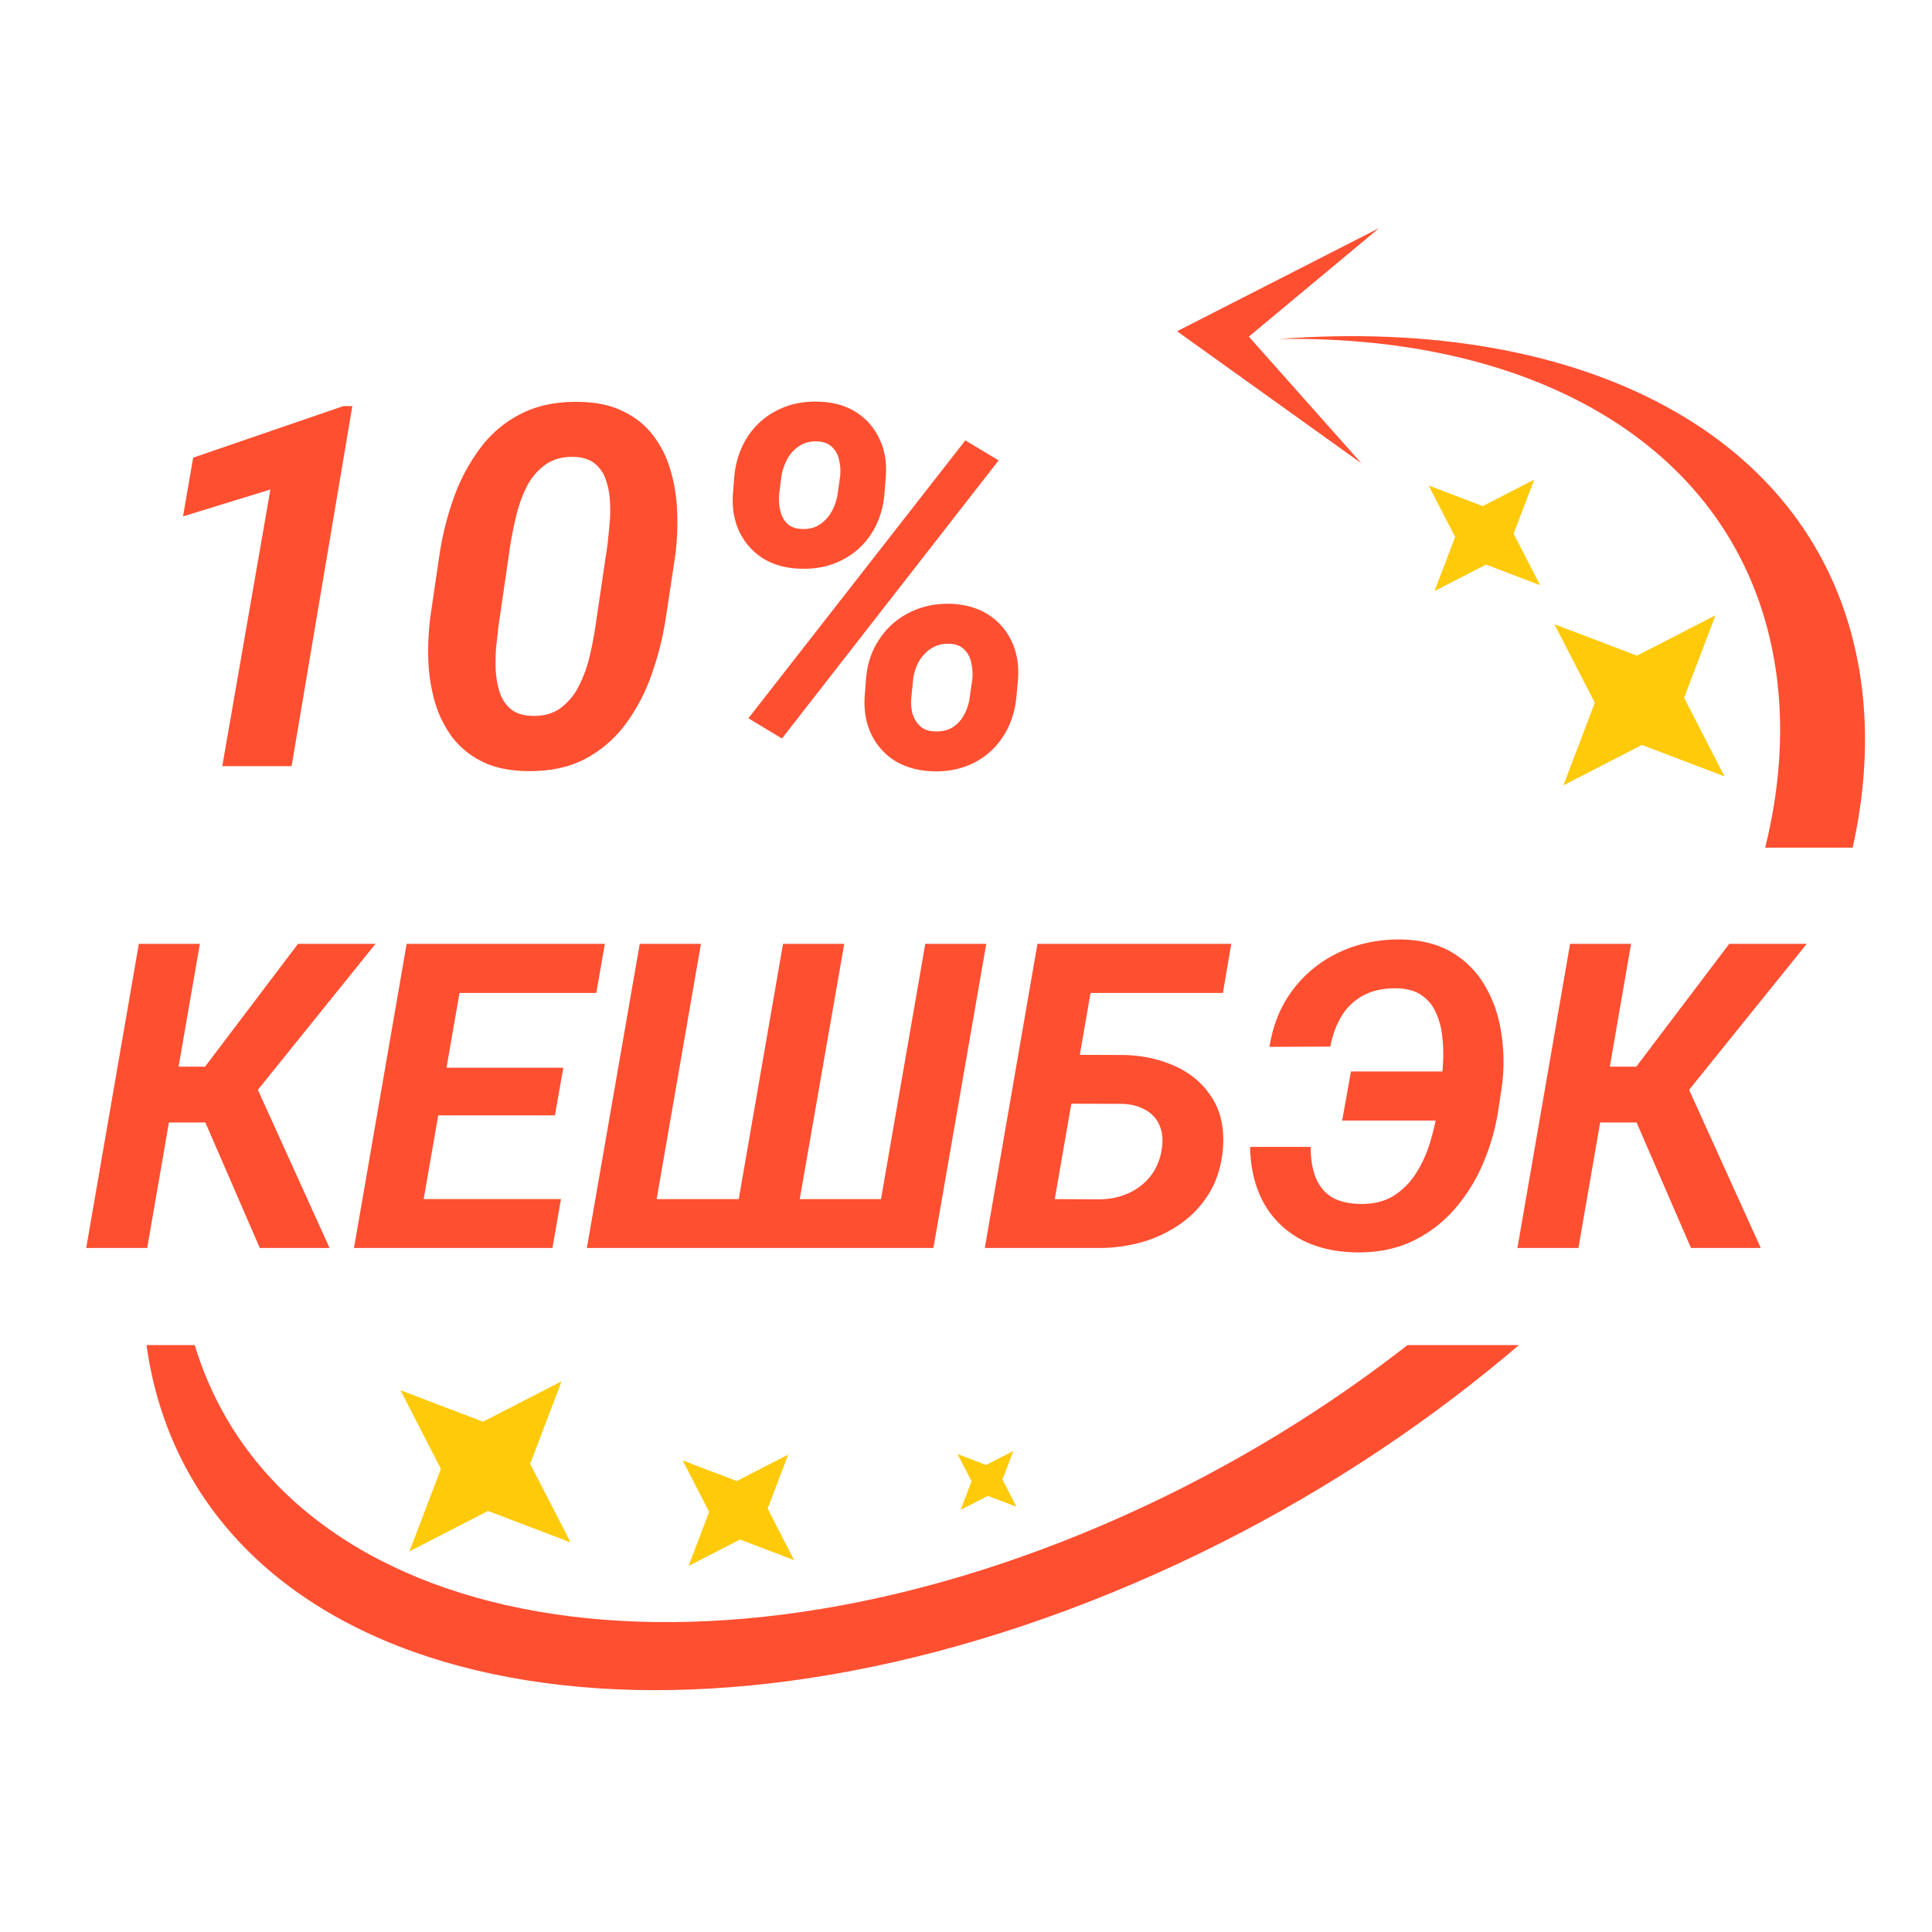
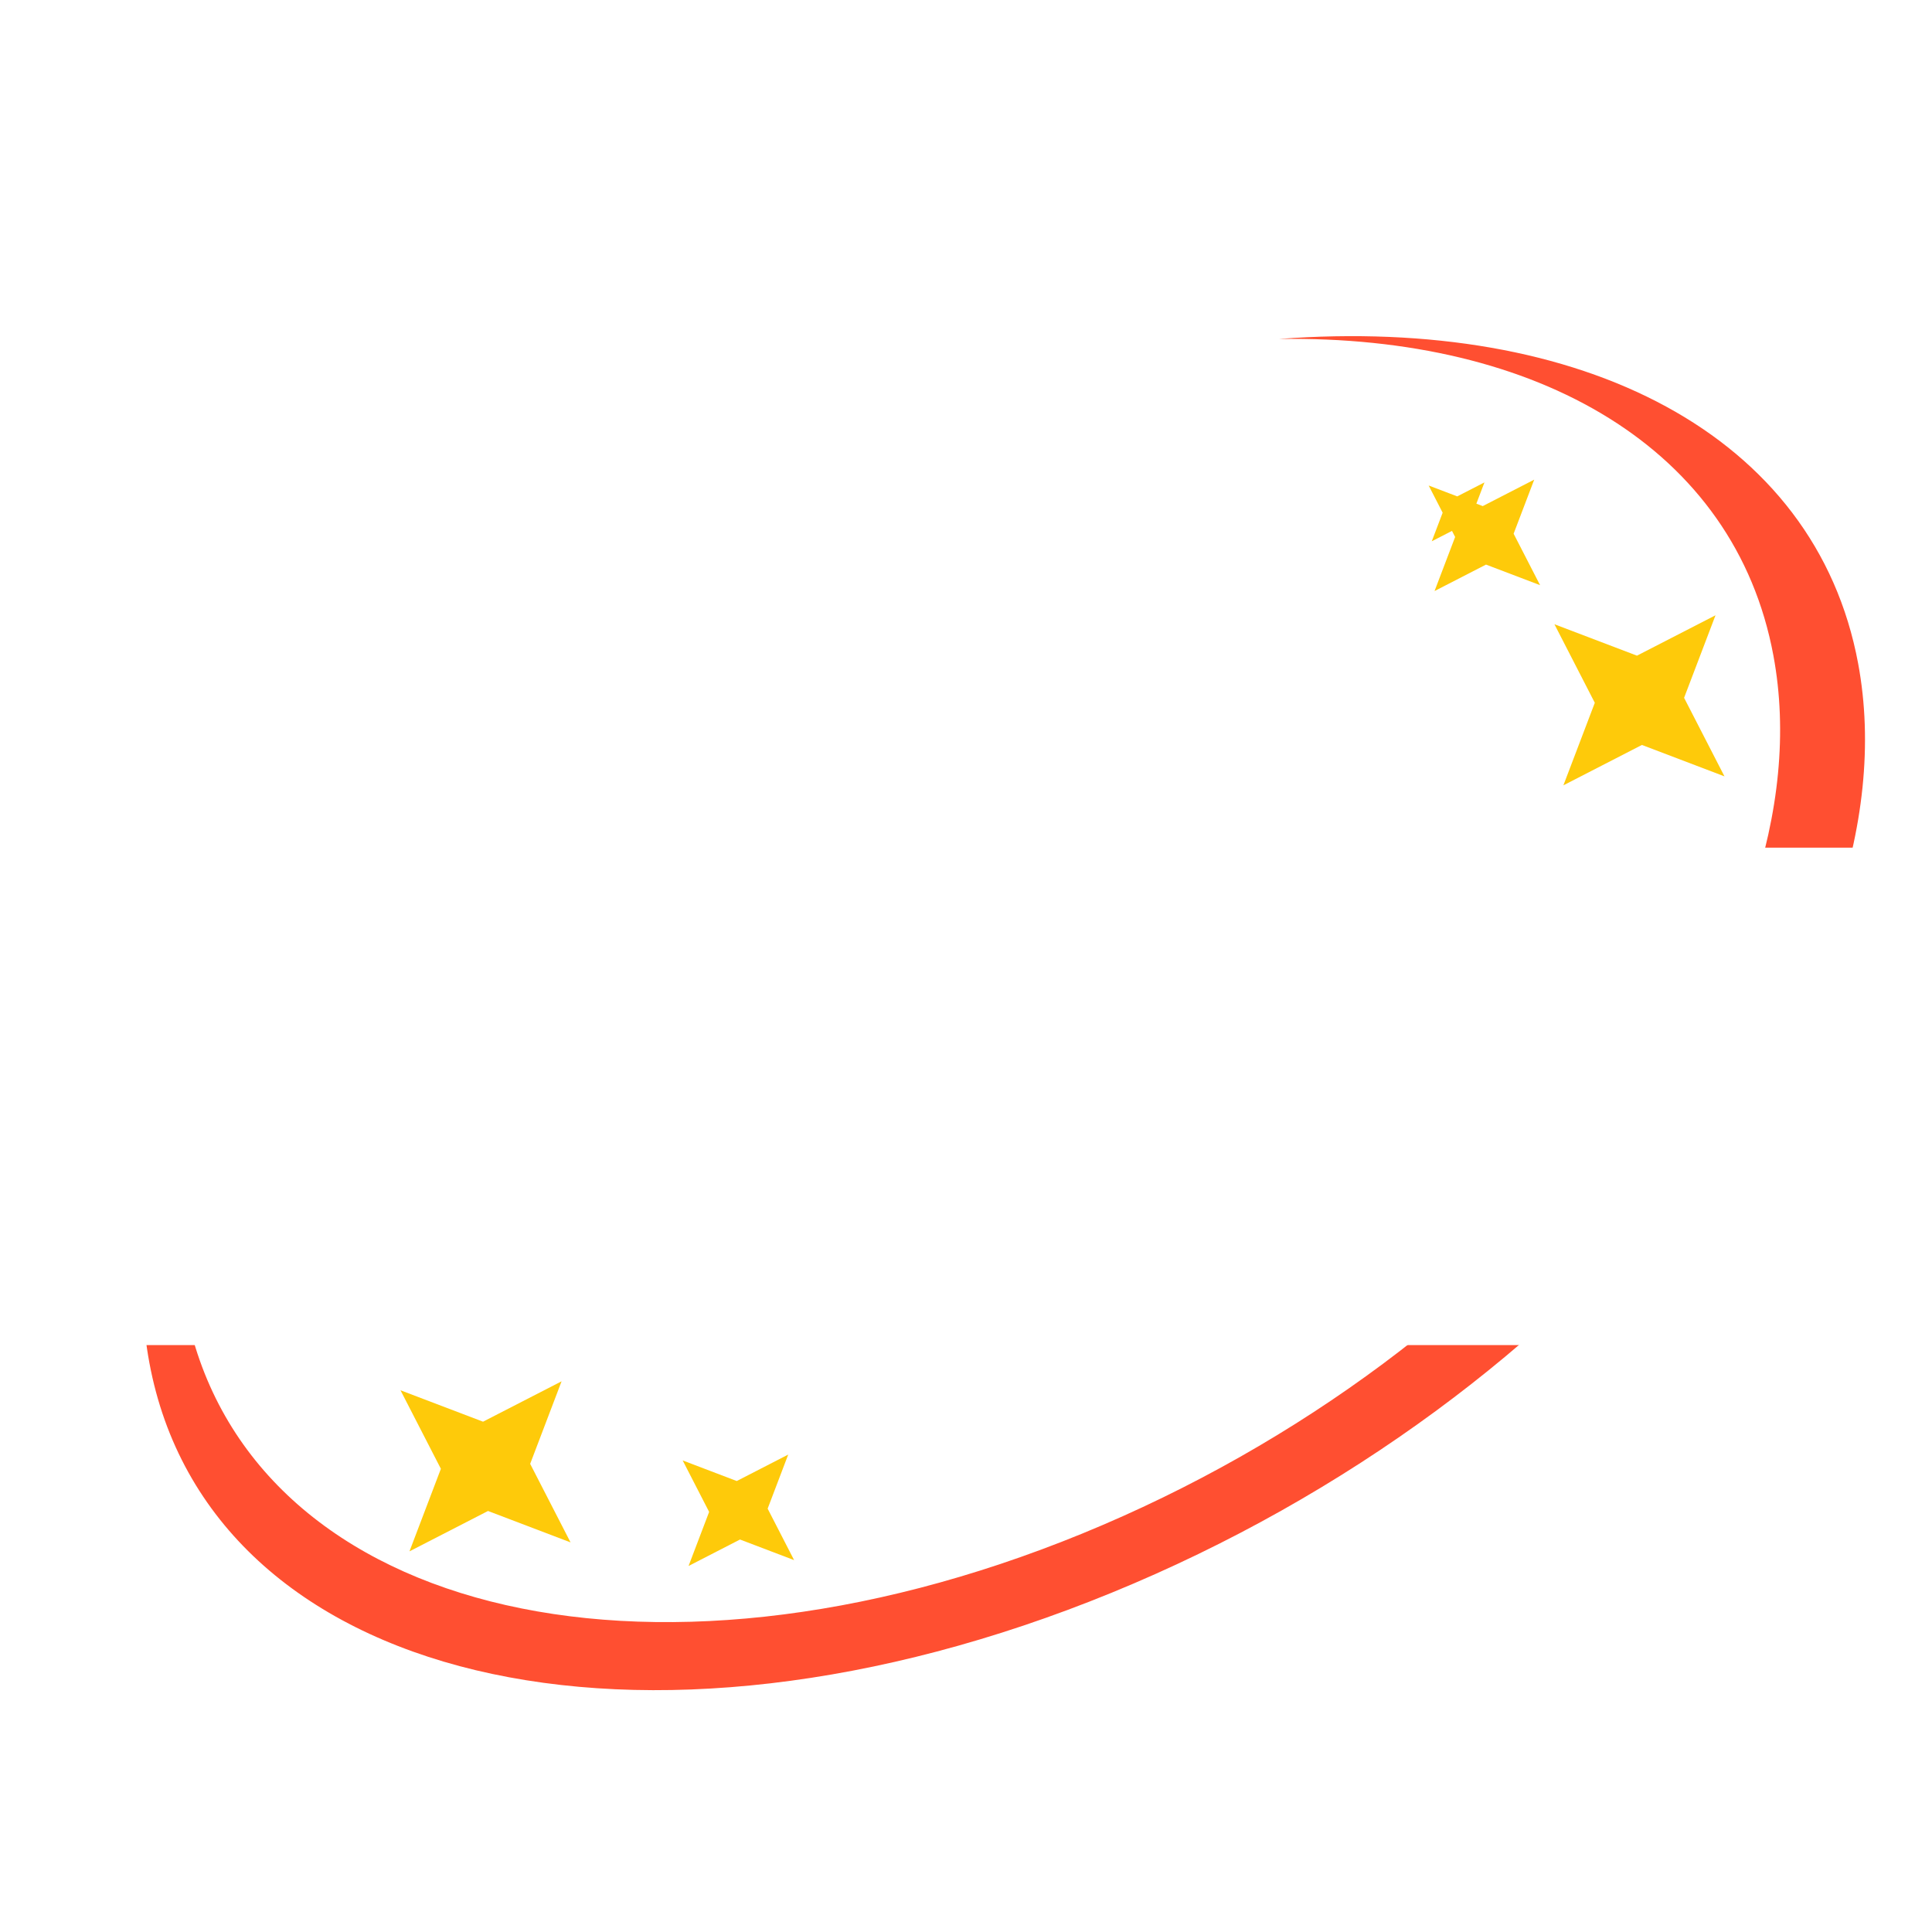
<svg xmlns="http://www.w3.org/2000/svg" width="111" height="111" fill="none">
-   <path fill="#fff" d="M0 0h111v111H0z" />
  <path fill-rule="evenodd" clip-rule="evenodd" d="M8.582 78.295C12 96.687 36.75 102.605 63.86 91.511c27.11-11.093 46.316-34.995 42.897-53.388-2.453-13.193-15.882-19.967-33.285-18.648 14.9-.233 26.205 6.296 28.416 18.188 3.262 17.552-14.52 40.139-39.718 50.45-25.198 10.31-48.27 4.44-51.534-13.11-1.431-7.701 1.188-16.37 6.708-24.548-6.94 9.222-10.379 19.147-8.762 27.84z" fill="#FF4F31" />
-   <path d="M67.626 19.032l11.606-5.925-7.483 6.233 6.47 7.28-10.593-7.588z" fill="#FF4F31" />
  <path d="M5.988 50.135a1.715 1.715 0 011.691-1.434h99.809c1.059 0 1.865.95 1.691 1.995l-4.172 25.15a1.715 1.715 0 01-1.692 1.433H3.507c-1.06 0-1.865-.95-1.692-1.995l4.173-25.149z" fill="#fff" />
-   <path d="M11.482 54.228L8.457 71.7H4.953l3.024-17.473h3.505zm10.092 0l-8.268 10.26H8.937l.12-3.204h2.724l5.34-7.056h4.453zM14.926 71.7l-3.457-7.969 2.749-2.436L18.934 71.7h-4.008zm17.304-2.807l-.49 2.807h-9.037l.48-2.808h9.049zm-5.34-14.665L23.854 71.7h-3.516l3.024-17.473h3.528zm5.473 7.116l-.48 2.736h-7.86l.48-2.736h7.86zm2.388-7.116l-.492 2.82h-9.025l.504-2.82h9.013zm2.004 0h3.516l-2.544 14.665h4.716l2.544-14.665h3.517l-2.557 14.665h4.669l2.544-14.665h3.504L53.628 71.7h-19.91l3.037-17.473zm33.985 0l-.48 2.82h-7.632l-2.544 14.653H56.58l3.024-17.473h11.137zM60.793 60.6l3.768.012c1.08.024 2.069.24 2.965.648.896.408 1.596 1.008 2.1 1.8.512.784.724 1.76.636 2.928-.08.953-.332 1.789-.756 2.509a5.853 5.853 0 01-1.644 1.788 7.36 7.36 0 01-2.257 1.08 9.125 9.125 0 01-2.568.336h-6.444l3.024-17.473h3.528L60.6 68.893l2.544.012c.608 0 1.168-.116 1.68-.348a3.3 3.3 0 001.284-.996c.344-.44.56-.973.648-1.597.073-.528.02-.976-.156-1.344a1.781 1.781 0 00-.816-.864c-.368-.208-.808-.32-1.32-.336l-4.152-.012.48-2.808zm24.048.96l-.492 2.82h-7.236l.504-2.82h7.224zm-13.02 4.332h3.48c0 .648.088 1.213.264 1.693.176.48.464.86.864 1.14.408.272.956.42 1.644.444.784.024 1.444-.128 1.98-.456.536-.336.976-.78 1.32-1.332.352-.56.624-1.172.816-1.837.2-.672.344-1.328.432-1.968l.168-1.224c.056-.416.096-.868.12-1.356a9.079 9.079 0 00-.048-1.476 4.355 4.355 0 00-.36-1.332 2.285 2.285 0 00-.792-.984c-.352-.256-.812-.396-1.38-.42-.752-.024-1.396.1-1.932.372a3.208 3.208 0 00-1.284 1.164c-.32.512-.548 1.116-.684 1.812l-3.492.012c.2-1.28.656-2.384 1.368-3.312a7.057 7.057 0 012.676-2.136c1.072-.496 2.248-.736 3.528-.72 1.168.024 2.152.28 2.952.768a5.29 5.29 0 011.885 1.944c.463.8.767 1.696.911 2.688.153.984.164 1.988.036 3.012l-.18 1.188a12.734 12.734 0 01-.864 3.169 9.938 9.938 0 01-1.668 2.712 7.481 7.481 0 01-2.448 1.86c-.952.448-2.036.66-3.252.636-1.232-.024-2.3-.284-3.204-.78a5.245 5.245 0 01-2.088-2.088c-.488-.904-.744-1.968-.768-3.192zM93.71 54.228L90.686 71.7h-3.504l3.024-17.473h3.504zm10.093 0l-8.269 10.26h-4.368l.12-3.204h2.724l5.34-7.056h4.453zM97.154 71.7l-3.456-7.969 2.748-2.436 4.716 10.405h-4.008zM20.242 23.331l-3.488 20.686H12.77l2.765-15.893-5.02 1.545.582-3.374 8.635-2.964h.51zm18.559 8.549l-.538 3.56a17.785 17.785 0 01-.823 3.303 10.595 10.595 0 01-1.503 2.864 6.897 6.897 0 01-2.353 2.013c-.936.483-2.056.71-3.36.681-.993-.019-1.839-.203-2.538-.553a4.919 4.919 0 01-1.702-1.39 6.492 6.492 0 01-.992-1.999 10.28 10.28 0 01-.383-2.382c-.029-.84.01-1.682.113-2.523l.525-3.573a17.47 17.47 0 01.822-3.275 10.674 10.674 0 011.517-2.85 6.62 6.62 0 012.354-1.985c.945-.482 2.065-.71 3.36-.68.993.018 1.834.203 2.524.552.7.34 1.266.799 1.701 1.375.444.577.775 1.239.993 1.985a9.22 9.22 0 01.383 2.368c.037.832.004 1.669-.1 2.51zm-4.593 4.113l.694-4.694c.038-.34.076-.723.114-1.148a7.73 7.73 0 00.028-1.319 4.266 4.266 0 00-.227-1.233 1.954 1.954 0 00-.61-.936c-.283-.245-.67-.383-1.162-.41-.68-.03-1.248.117-1.702.439a3.44 3.44 0 00-1.077 1.261 7.802 7.802 0 00-.61 1.688 23.2 23.2 0 00-.34 1.687l-.68 4.679-.128 1.162c-.038.435-.047.88-.028 1.333.028.454.103.874.226 1.262.123.387.326.704.61.95s.671.383 1.163.411c.68.038 1.247-.104 1.701-.425a3.514 3.514 0 001.078-1.29c.274-.54.482-1.111.623-1.716.142-.614.25-1.182.327-1.702zm7.897-7.557l.085-1.092c.085-.85.34-1.602.766-2.255a4.27 4.27 0 011.672-1.502c.69-.36 1.466-.53 2.326-.51.841.009 1.564.198 2.169.566a3.558 3.558 0 011.375 1.517c.322.634.454 1.361.397 2.184l-.085 1.091c-.085.851-.34 1.603-.765 2.255a4.308 4.308 0 01-1.673 1.489c-.681.35-1.447.515-2.297.496-.832-.01-1.555-.194-2.17-.553a3.674 3.674 0 01-1.39-1.503c-.32-.643-.458-1.37-.41-2.183zm2.793-1.092l-.142 1.134c-.019.312.01.614.085.907.076.293.213.534.411.723.208.18.492.275.851.284.388.01.718-.075.992-.255.284-.19.51-.435.681-.737a2.94 2.94 0 00.34-.964l.156-1.106a2.707 2.707 0 00-.07-.922 1.36 1.36 0 00-.412-.737c-.208-.199-.496-.303-.865-.312-.387-.01-.723.08-1.006.27-.284.179-.51.425-.68.736a3.09 3.09 0 00-.341.979zm4.778 12.703l.085-1.091c.076-.85.33-1.598.766-2.24a4.376 4.376 0 011.687-1.503c.69-.36 1.465-.534 2.325-.525.841.019 1.564.213 2.17.581.604.37 1.063.87 1.375 1.503.321.634.458 1.361.41 2.184l-.098 1.091c-.086.86-.34 1.617-.766 2.269a4.31 4.31 0 01-1.659 1.503c-.69.35-1.46.515-2.31.496-.842-.019-1.57-.208-2.184-.567a3.673 3.673 0 01-1.39-1.503c-.321-.643-.458-1.375-.411-2.197zm2.793-1.091l-.113 1.148c-.029.303-.005.6.07.893.086.294.232.535.44.724.208.189.482.288.822.297.416.02.761-.056 1.035-.227.284-.18.506-.42.667-.723.17-.312.279-.652.326-1.02l.156-1.106a2.97 2.97 0 00-.085-.922 1.353 1.353 0 00-.411-.723c-.208-.199-.492-.303-.851-.312-.388-.01-.728.08-1.02.27-.285.179-.516.42-.696.722-.17.303-.283.629-.34.979zm4.906-12.505L44.926 42.429l-1.928-1.162 12.463-15.965 1.914 1.149z" fill="#FF4F31" />
-   <path d="M23.01 79.876l4.742 1.805 4.513-2.32-1.805 4.742 2.32 4.513-4.742-1.805-4.513 2.32 1.805-4.743-2.32-4.512zm66.297-44.011l4.742 1.805 4.513-2.32-1.805 4.742 2.32 4.513-4.743-1.805-4.512 2.32 1.805-4.742-2.32-4.513zM39.223 83.907l3.106 1.183 2.957-1.52-1.182 3.107 1.52 2.957-3.108-1.183-2.956 1.52 1.182-3.107-1.52-2.957zm42.859-56.013l3.107 1.183 2.957-1.52-1.183 3.107 1.52 2.956-3.107-1.182-2.957 1.52 1.183-3.107-1.52-2.957zM55.014 83.542l1.642.625 1.563-.803-.625 1.642.803 1.563-1.642-.625-1.563.803.625-1.642-.803-1.563z" fill="#FECA0A" />
+   <path d="M23.01 79.876l4.742 1.805 4.513-2.32-1.805 4.742 2.32 4.513-4.742-1.805-4.513 2.32 1.805-4.743-2.32-4.512zm66.297-44.011l4.742 1.805 4.513-2.32-1.805 4.742 2.32 4.513-4.743-1.805-4.512 2.32 1.805-4.742-2.32-4.513zM39.223 83.907l3.106 1.183 2.957-1.52-1.182 3.107 1.52 2.957-3.108-1.183-2.956 1.52 1.182-3.107-1.52-2.957zm42.859-56.013l3.107 1.183 2.957-1.52-1.183 3.107 1.52 2.956-3.107-1.182-2.957 1.52 1.183-3.107-1.52-2.957zl1.642.625 1.563-.803-.625 1.642.803 1.563-1.642-.625-1.563.803.625-1.642-.803-1.563z" fill="#FECA0A" />
</svg>